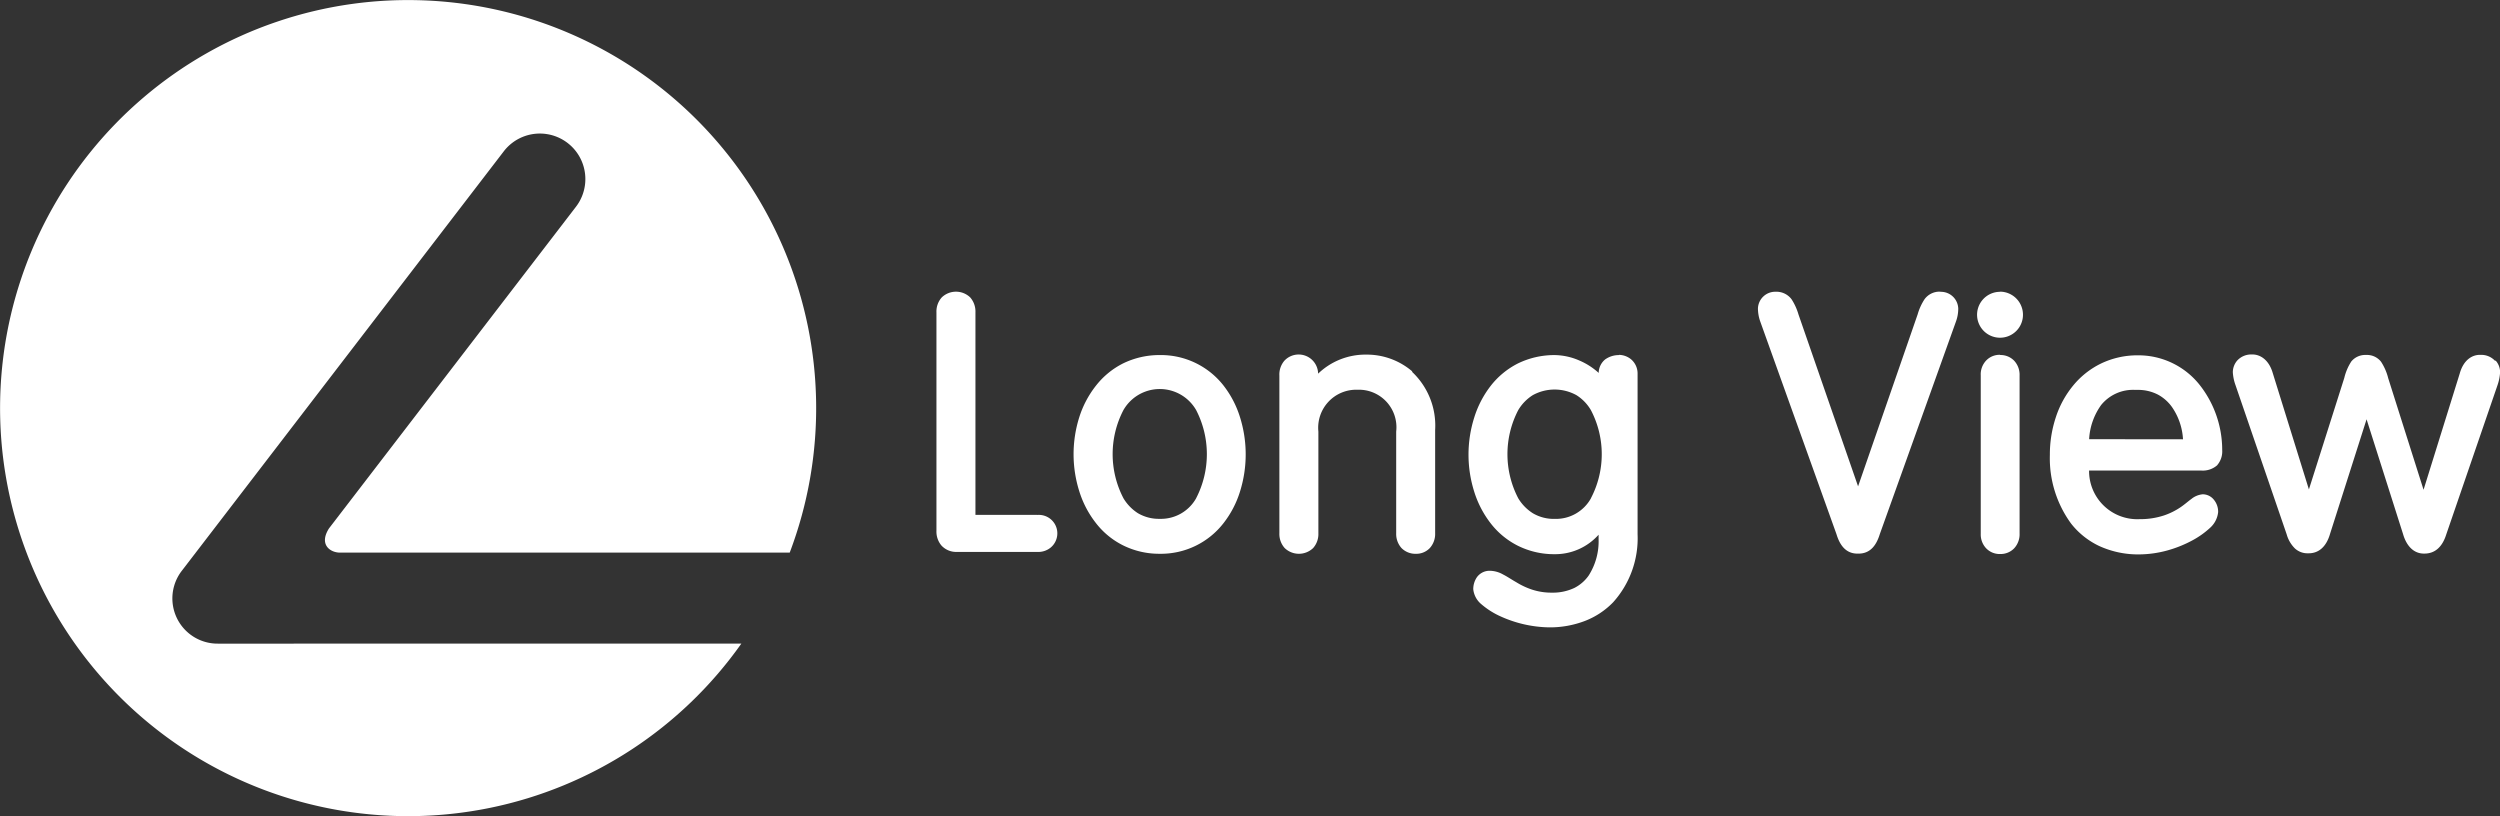
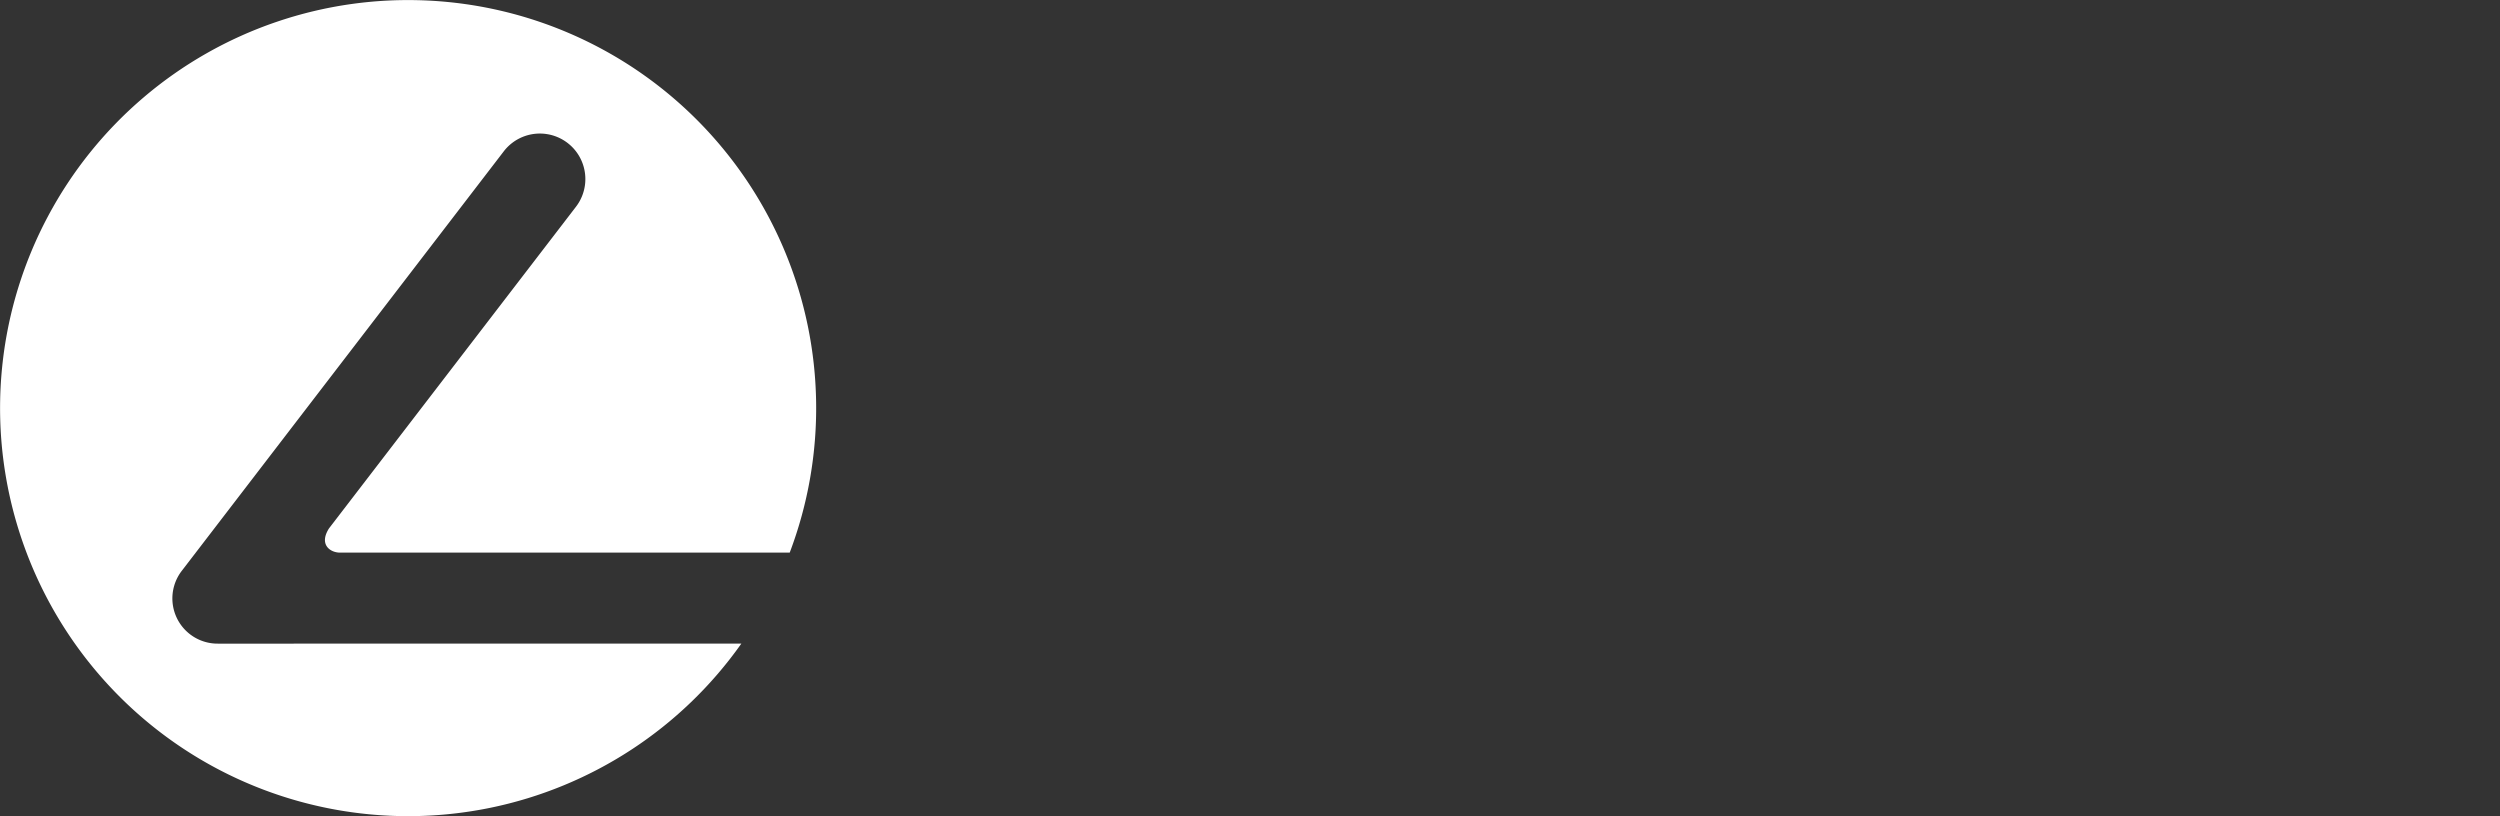
<svg xmlns="http://www.w3.org/2000/svg" width="115.57" height="37.731" viewBox="0 0 115.57 37.731">
  <rect x="0" y="0" width="115.57" height="37.731" fill="#333333" stroke="none" />
  <defs>
    <clipPath id="a">
-       <path d="M18.915,0h-.34c-.46,0-.916.027-1.367.066A18.738,18.738,0,0,0,8.875,2.848l-.09.057-.033.018L8.7,2.961l-.042.024-.039.027-.06.036-.024.018-.072.045h0l-.084.057h0A18.807,18.807,0,0,0,0,18.246H0a.648.648,0,0,1,0,.078H0v.693a.084.084,0,0,0,0,.027v.188a.146.146,0,0,1,0,.036v.161a.2.2,0,0,0,0,.042V19.6H0v.051H0v.063H0l.018.316h0v.063a.445.445,0,0,1,0,.063h0v.06a.361.361,0,0,0,0,.057h0a18.756,18.756,0,0,0,1.612,6.269c.254.543.493,1.012.758,1.472h0a.483.483,0,0,1,.03.054.3.3,0,0,1,.024.042h0a18.652,18.652,0,0,0,1.576,2.349h0l.033.039.134.173a.475.475,0,0,1,.06.072c.349.424.719.839,1.1,1.233l.17.17c.2.2.409.4.621.6h0L6.2,32.8l.021.018.054.048a.34.34,0,0,1,.033.033l.036.027.054.051L6.422,33l.075.066h0a18.837,18.837,0,0,0,27.721-3.385H10.037A2.09,2.09,0,0,1,8.368,26.3L23.246,6.947a2.1,2.1,0,1,1,3.337,2.564L15.168,24.38h0c-.472.743.048,1.122.516,1.122H36.468a18.864,18.864,0,0,0-7.09-22.282h0l-.03-.018c-.182-.122-.367-.242-.552-.358q-.658-.416-1.334-.755H27.4A18.729,18.729,0,0,0,19.4,0h-.478Z" transform="translate(0.004)" fill="none" />
-     </clipPath>
+       </clipPath>
  </defs>
  <g transform="translate(0 0)">
-     <path d="M149.554,55.317h-2.863V45.953a.988.988,0,0,0-.242-.687.949.949,0,0,0-1.316,0,.976.976,0,0,0-.245.687v10.1a1,1,0,0,0,.227.678.922.922,0,0,0,.716.3h3.723a.9.9,0,0,0,.624-.209.854.854,0,0,0-.624-1.5m8.615-5.97a3.675,3.675,0,0,0-2.958-1.421,3.827,3.827,0,0,0-1.7.388,3.7,3.7,0,0,0-1.254,1.033,4.586,4.586,0,0,0-.767,1.454,5.69,5.69,0,0,0,0,3.418,4.57,4.57,0,0,0,.767,1.469,3.636,3.636,0,0,0,1.254,1.033,3.75,3.75,0,0,0,1.7.391h0A3.66,3.66,0,0,0,158.16,55.7a4.562,4.562,0,0,0,.764-1.469,5.753,5.753,0,0,0,0-3.418,4.576,4.576,0,0,0-.764-1.472m-1.266,5.209a1.869,1.869,0,0,1-1.684.952,1.907,1.907,0,0,1-1.012-.263,2.089,2.089,0,0,1-.666-.69,4.412,4.412,0,0,1,0-4.075,1.938,1.938,0,0,1,3.361,0,4.436,4.436,0,0,1,0,4.075m9.991-5.863a3.224,3.224,0,0,0-2.122-.776,3.152,3.152,0,0,0-2.23.881.9.9,0,0,0-1.558-.6.976.976,0,0,0-.233.684v7.293a.976.976,0,0,0,.245.684.949.949,0,0,0,1.316,0,.973.973,0,0,0,.242-.684v-4.7a1.758,1.758,0,0,1,1.806-1.934,1.735,1.735,0,0,1,1.791,1.934v4.7a.976.976,0,0,0,.245.684.9.9,0,0,0,.66.266h0a.863.863,0,0,0,.651-.266.976.976,0,0,0,.245-.684V51.395a3.409,3.409,0,0,0-1.066-2.687m9.571-.776a1.087,1.087,0,0,0-.645.2.821.821,0,0,0-.3.624,3.167,3.167,0,0,0-.9-.576,2.913,2.913,0,0,0-1.137-.248,3.83,3.83,0,0,0-1.7.388,3.735,3.735,0,0,0-1.254,1.033,4.637,4.637,0,0,0-.764,1.472,5.69,5.69,0,0,0,0,3.418,4.621,4.621,0,0,0,.764,1.469,3.666,3.666,0,0,0,1.254,1.033,3.752,3.752,0,0,0,1.7.391,2.687,2.687,0,0,0,2.033-.9v.209a2.94,2.94,0,0,1-.463,1.684,1.814,1.814,0,0,1-.651.564,2.325,2.325,0,0,1-1.045.221,2.869,2.869,0,0,1-.943-.149,3.474,3.474,0,0,1-.71-.337c-.212-.119-.4-.251-.6-.352a1.281,1.281,0,0,0-.6-.173h-.015a.719.719,0,0,0-.6.3.976.976,0,0,0-.167.552,1.036,1.036,0,0,0,.37.69,3.624,3.624,0,0,0,.842.543,5.642,5.642,0,0,0,2.3.531h0a4.531,4.531,0,0,0,1.657-.3,3.627,3.627,0,0,0,1.3-.863A4.42,4.42,0,0,0,177.3,56.21V48.8a.86.86,0,0,0-.3-.672.9.9,0,0,0-.555-.206m-1.3,6.63a1.854,1.854,0,0,1-1.678.952,1.9,1.9,0,0,1-1.012-.263,2.09,2.09,0,0,1-.672-.69,4.412,4.412,0,0,1,0-4.075,2.054,2.054,0,0,1,.669-.69,2.09,2.09,0,0,1,2.024,0,2.018,2.018,0,0,1,.666.69,4.388,4.388,0,0,1,0,4.075M191.3,45a.86.86,0,0,0-.734.349,2.562,2.562,0,0,0-.319.7h0L187.493,54l-2.755-7.947a2.652,2.652,0,0,0-.319-.7.872.872,0,0,0-.734-.349.8.8,0,0,0-.821.776,1.842,1.842,0,0,0,.107.6l3.523,9.83c.143.472.412.913,1,.9h.018c.582,0,.842-.439.985-.9l3.52-9.827a1.729,1.729,0,0,0,.107-.6.8.8,0,0,0-.818-.776m2.755,0a1.061,1.061,0,1,0,1.019.786A1.066,1.066,0,0,0,194.063,45m0,2.92a.854.854,0,0,0-.654.269.931.931,0,0,0-.245.684v7.323a.931.931,0,0,0,.245.663.863.863,0,0,0,.654.269h0a.866.866,0,0,0,.651-.269.958.958,0,0,0,.245-.687v-7.29a.955.955,0,0,0-.245-.684.872.872,0,0,0-.66-.269m10.042,5.09a.976.976,0,0,0,.23-.7,4.863,4.863,0,0,0-1.024-2.985,3.612,3.612,0,0,0-2.884-1.391,3.881,3.881,0,0,0-1.7.382,3.815,3.815,0,0,0-1.284,1.018,4.478,4.478,0,0,0-.8,1.466,5.474,5.474,0,0,0-.275,1.737,5.117,5.117,0,0,0,.982,3.176,3.612,3.612,0,0,0,1.3,1.036,4.328,4.328,0,0,0,1.857.388h0a5.041,5.041,0,0,0,1.3-.185,5.542,5.542,0,0,0,1.143-.46,3.954,3.954,0,0,0,.842-.6,1.129,1.129,0,0,0,.355-.707.869.869,0,0,0-.218-.6.66.66,0,0,0-.493-.227.967.967,0,0,0-.528.218c-.158.113-.319.263-.528.4a3.171,3.171,0,0,1-.731.358,3.478,3.478,0,0,1-1.122.173,2.228,2.228,0,0,1-2.346-2.248h5.17a1.009,1.009,0,0,0,.764-.254m-5.932-1.194a2.985,2.985,0,0,1,.555-1.579,1.9,1.9,0,0,1,1.576-.7h.11a2,2,0,0,1,.94.218,1.919,1.919,0,0,1,.648.573,2.9,2.9,0,0,1,.511,1.493ZM216.942,48.2a.863.863,0,0,0-.663-.278c-.361-.018-.788.2-.973.863l-1.672,5.373L212,49a2.5,2.5,0,0,0-.331-.761.824.824,0,0,0-.675-.313h-.036a.83.83,0,0,0-.663.3,2.433,2.433,0,0,0-.325.761l-1.636,5.155-1.669-5.373c-.185-.642-.6-.866-.94-.866h-.039a.878.878,0,0,0-.663.278.833.833,0,0,0-.206.543,2.112,2.112,0,0,0,.125.6h0l2.364,6.893a1.475,1.475,0,0,0,.379.651.854.854,0,0,0,.6.227h.036c.466,0,.818-.3.991-.9L211,50.9l1.687,5.308c.164.567.507.9.961.9h.027c.481,0,.824-.3,1.006-.878l2.367-6.893a2.257,2.257,0,0,0,.125-.612.821.821,0,0,0-.209-.543" transform="translate(-101.598 -31.517)" fill="#fff" />
    <path d="M9.961,29.594a2.09,2.09,0,0,1-1.669-3.382L23.165,6.835A2.1,2.1,0,0,1,26.5,9.4L15.084,24.268h0c-.472.743.048,1.119.516,1.119H36.383a18.863,18.863,0,1,0-2.236,4.206Z" transform="translate(0.124 0.16)" fill="#fff" />
  </g>
</svg>